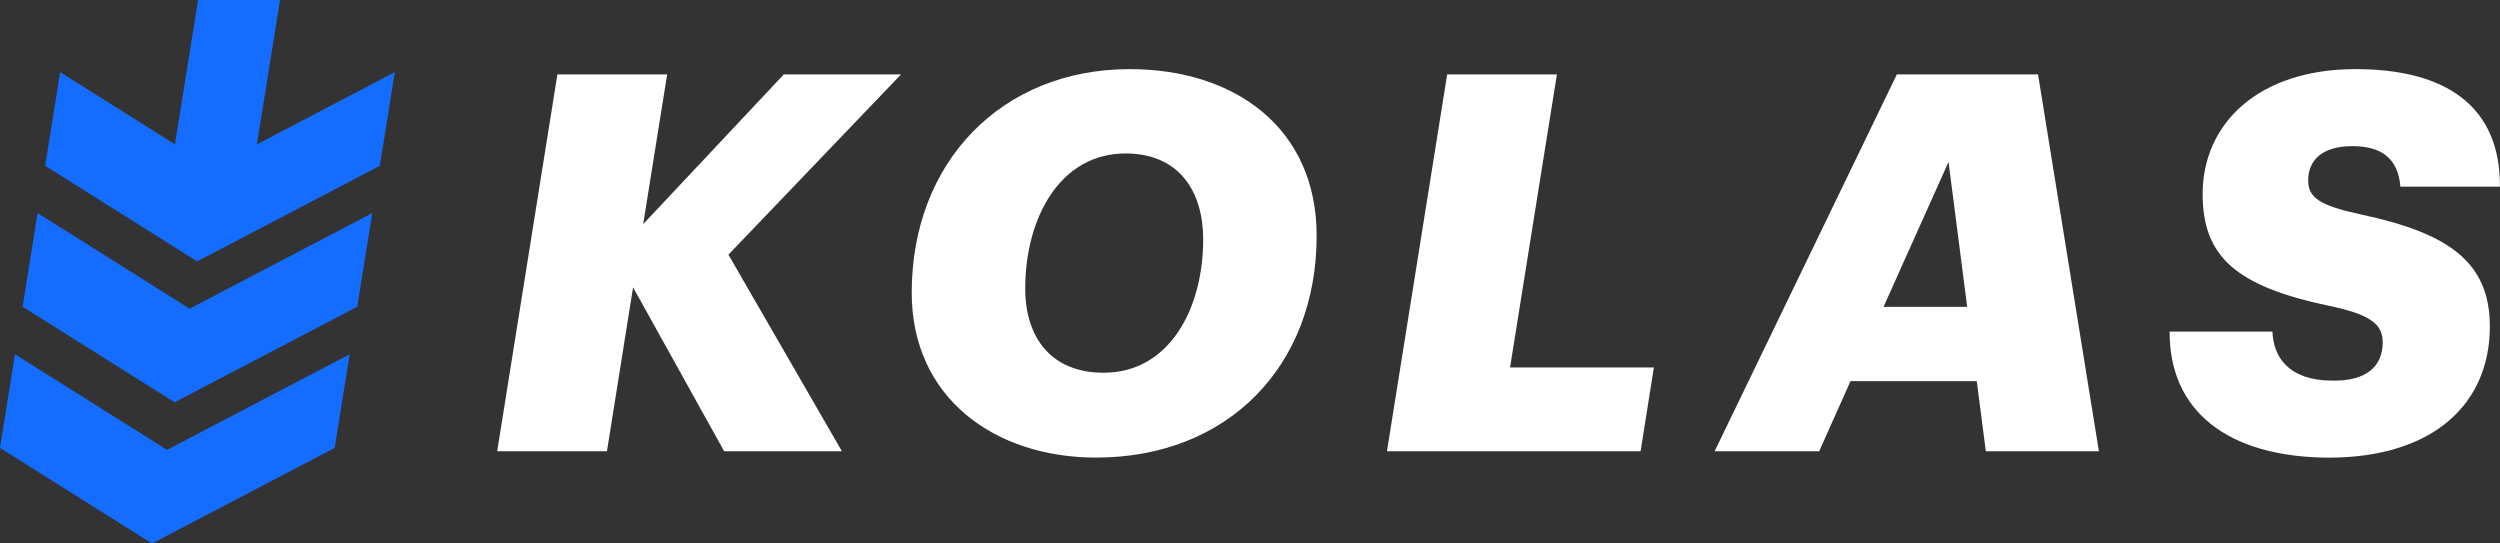
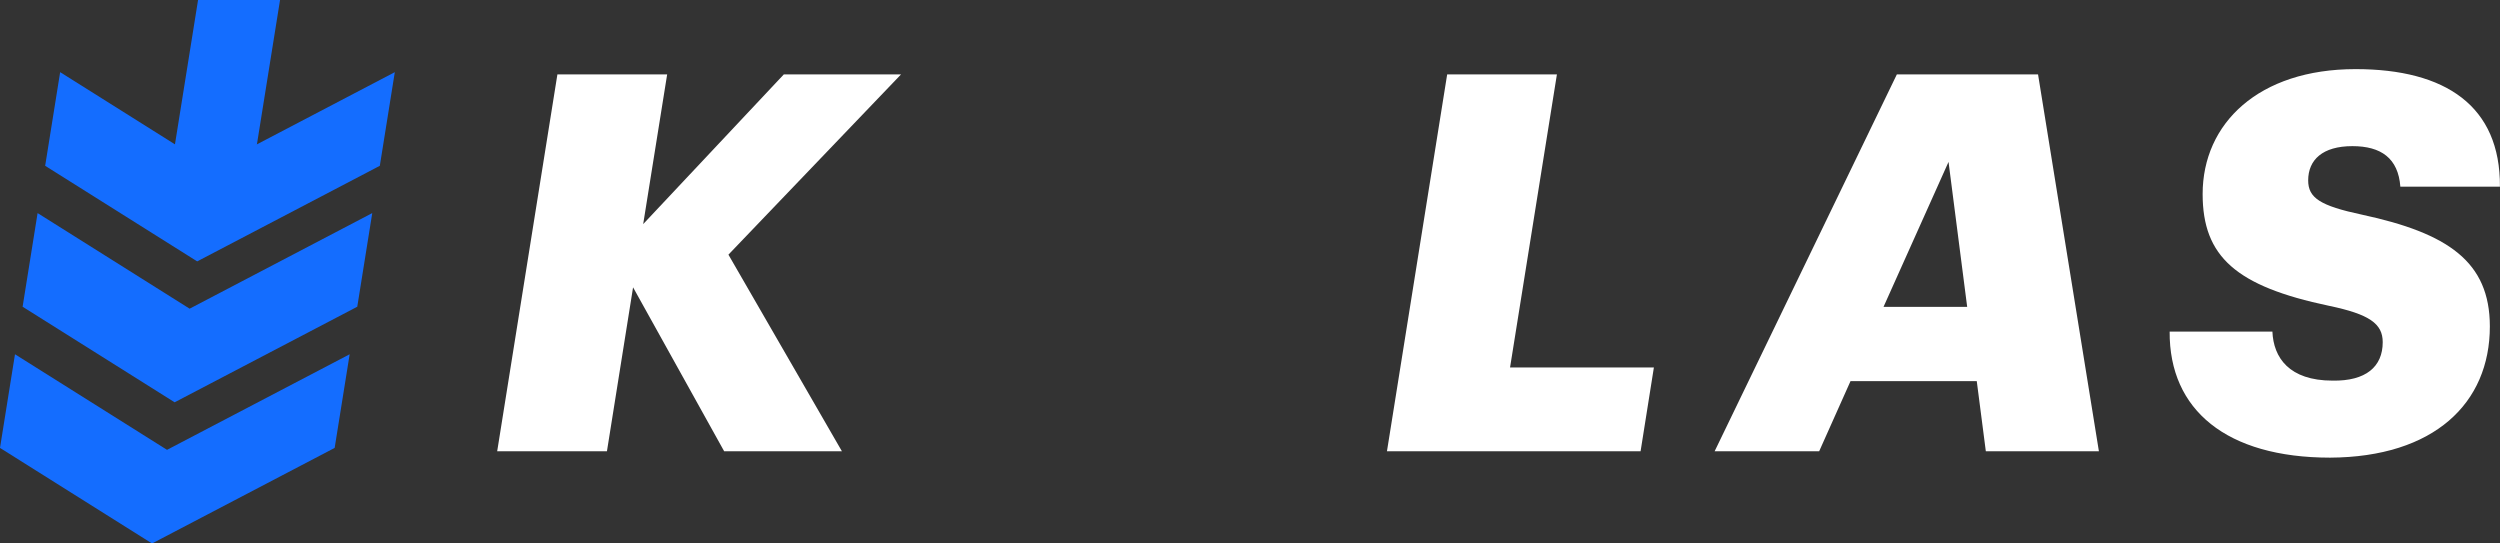
<svg xmlns="http://www.w3.org/2000/svg" width="184" height="40" viewBox="0 0 184 40" fill="none">
  <rect x="0" y="0" width="184" height="40" fill="#333333" stroke="none" />
  <g clip-path="url(#clip0_40783_10778)">
    <path d="M41.025 5.474H49.103L47.339 16.493L57.691 5.474H66.318L53.612 18.743L61.965 33.213H53.298L46.594 21.148L44.671 33.213H36.593L41.025 5.474Z" fill="white" />
-     <path d="M80.669 33.678C73.221 33.678 67.102 29.292 67.102 21.536C67.102 11.916 73.73 5.087 83.14 5.087C90.905 5.087 96.905 9.433 96.905 17.346C96.905 27.005 90.318 33.678 80.669 33.678ZM82.906 11.294C78.004 11.256 75.457 16.065 75.457 21.226C75.457 24.91 77.417 27.433 81.221 27.433C86.084 27.433 88.555 22.696 88.555 17.618C88.553 14.126 86.827 11.333 82.906 11.294Z" fill="white" />
    <path d="M106.512 5.474H114.589L111.14 27.044H121.726L120.747 33.213H102.08L106.512 5.474Z" fill="white" />
    <path d="M145.49 28.053H136.197L133.891 33.213H126.197L139.609 5.474H150L154.479 33.213H146.157L145.49 28.053ZM138.628 22.584H144.784L143.412 11.916L138.628 22.584Z" fill="white" />
    <path d="M159.686 24.407H167.249C167.328 26.307 168.465 28.014 171.682 28.014C174.114 28.053 175.368 27.005 175.368 25.182C175.368 23.824 174.387 23.126 171.408 22.506C164.585 21.071 162.114 18.897 162.114 14.281C162.114 9.084 166.232 5.087 173.369 5.087C179.995 5.087 184.034 7.803 183.995 13.739H176.666C176.508 11.644 175.247 10.756 173.137 10.756C170.941 10.756 169.882 11.765 169.882 13.277C169.882 14.558 170.744 15.141 173.843 15.8C180.157 17.157 183.253 19.252 183.253 24.024C183.253 29.688 179.137 33.645 171.489 33.683C163.879 33.678 159.647 30.179 159.686 24.407Z" fill="white" />
    <path d="M29.058 5.311L27.955 12.203L14.513 19.238L3.324 12.203L4.427 5.311L12.876 10.623L15.616 12.345L18.91 10.623L29.058 5.311Z" fill="#146DFF" />
    <path d="M27.398 15.683L26.295 22.575L12.853 29.609L1.664 22.575L2.767 15.683L13.956 22.719L27.398 15.683Z" fill="#146DFF" />
    <path d="M25.735 26.074L24.631 32.966L11.19 40L0 32.966L1.103 26.074L12.293 33.108L25.735 26.074Z" fill="#146DFF" />
    <path d="M18.082 15.792H12.05L14.577 0H20.611L18.082 15.792Z" fill="#146DFF" />
  </g>
  <defs>
    <clipPath id="clip0_40783_10778">
      <rect width="184" height="40" fill="white" />
    </clipPath>
  </defs>
</svg>